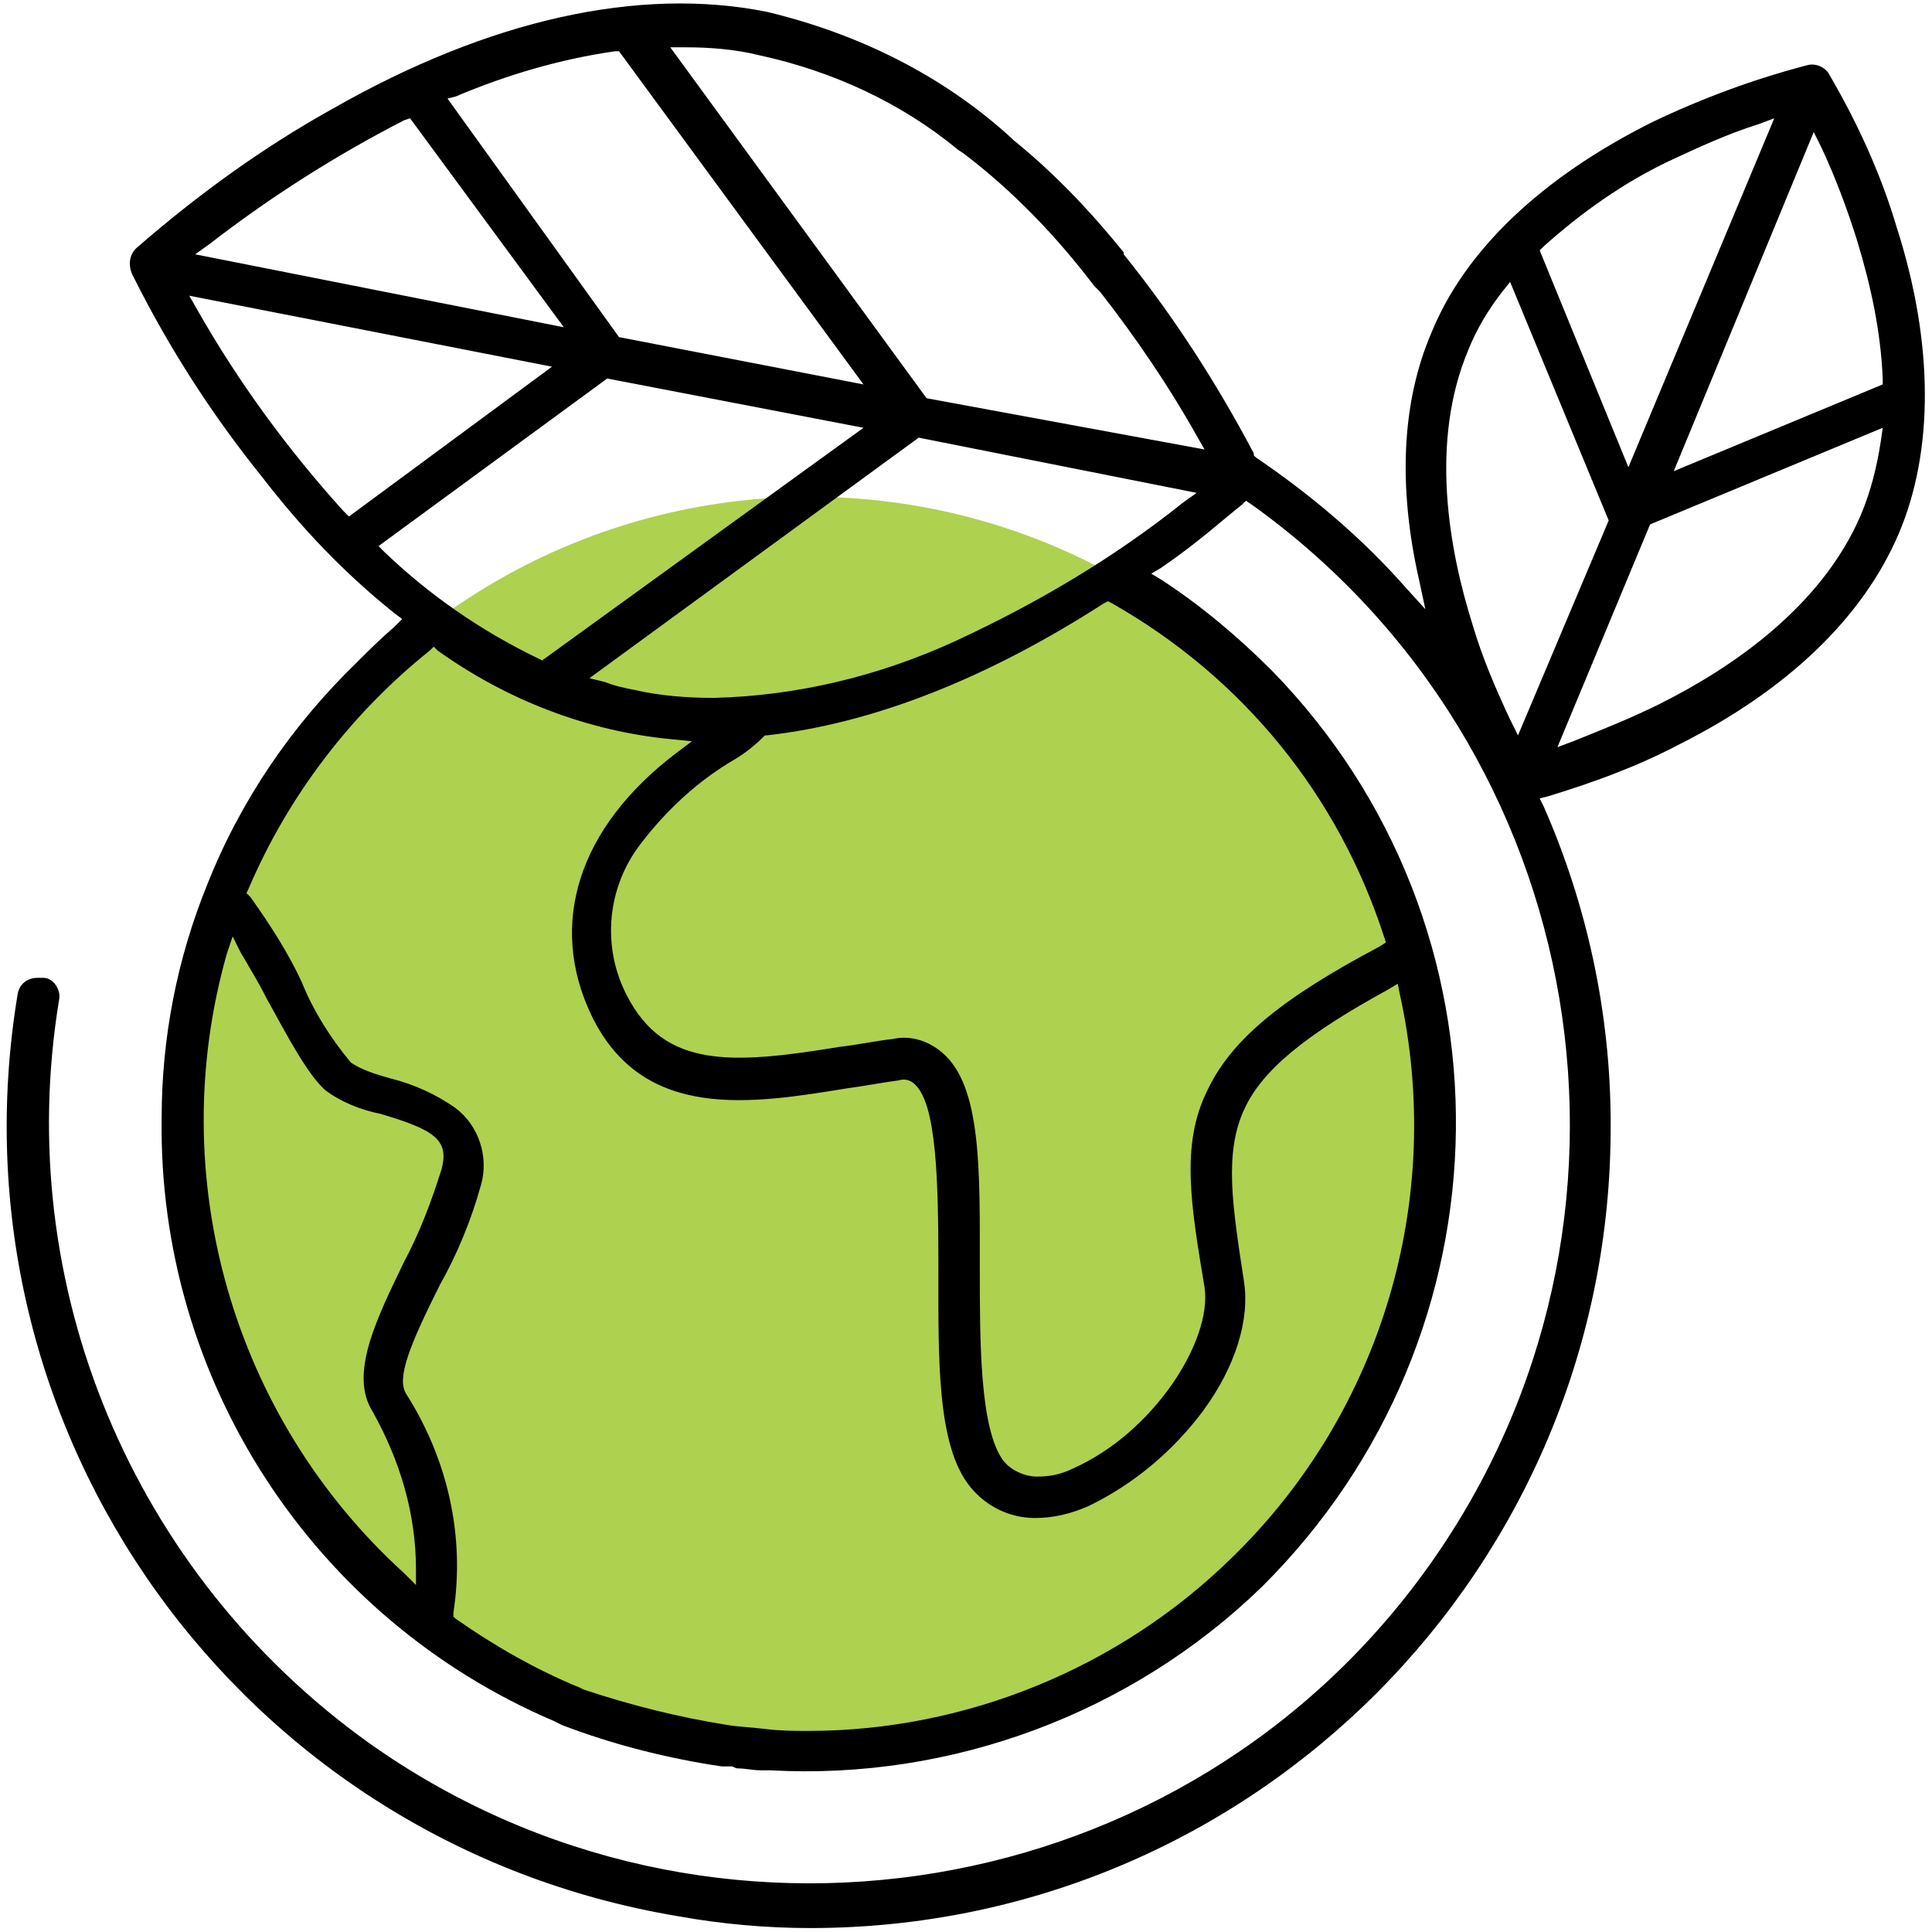
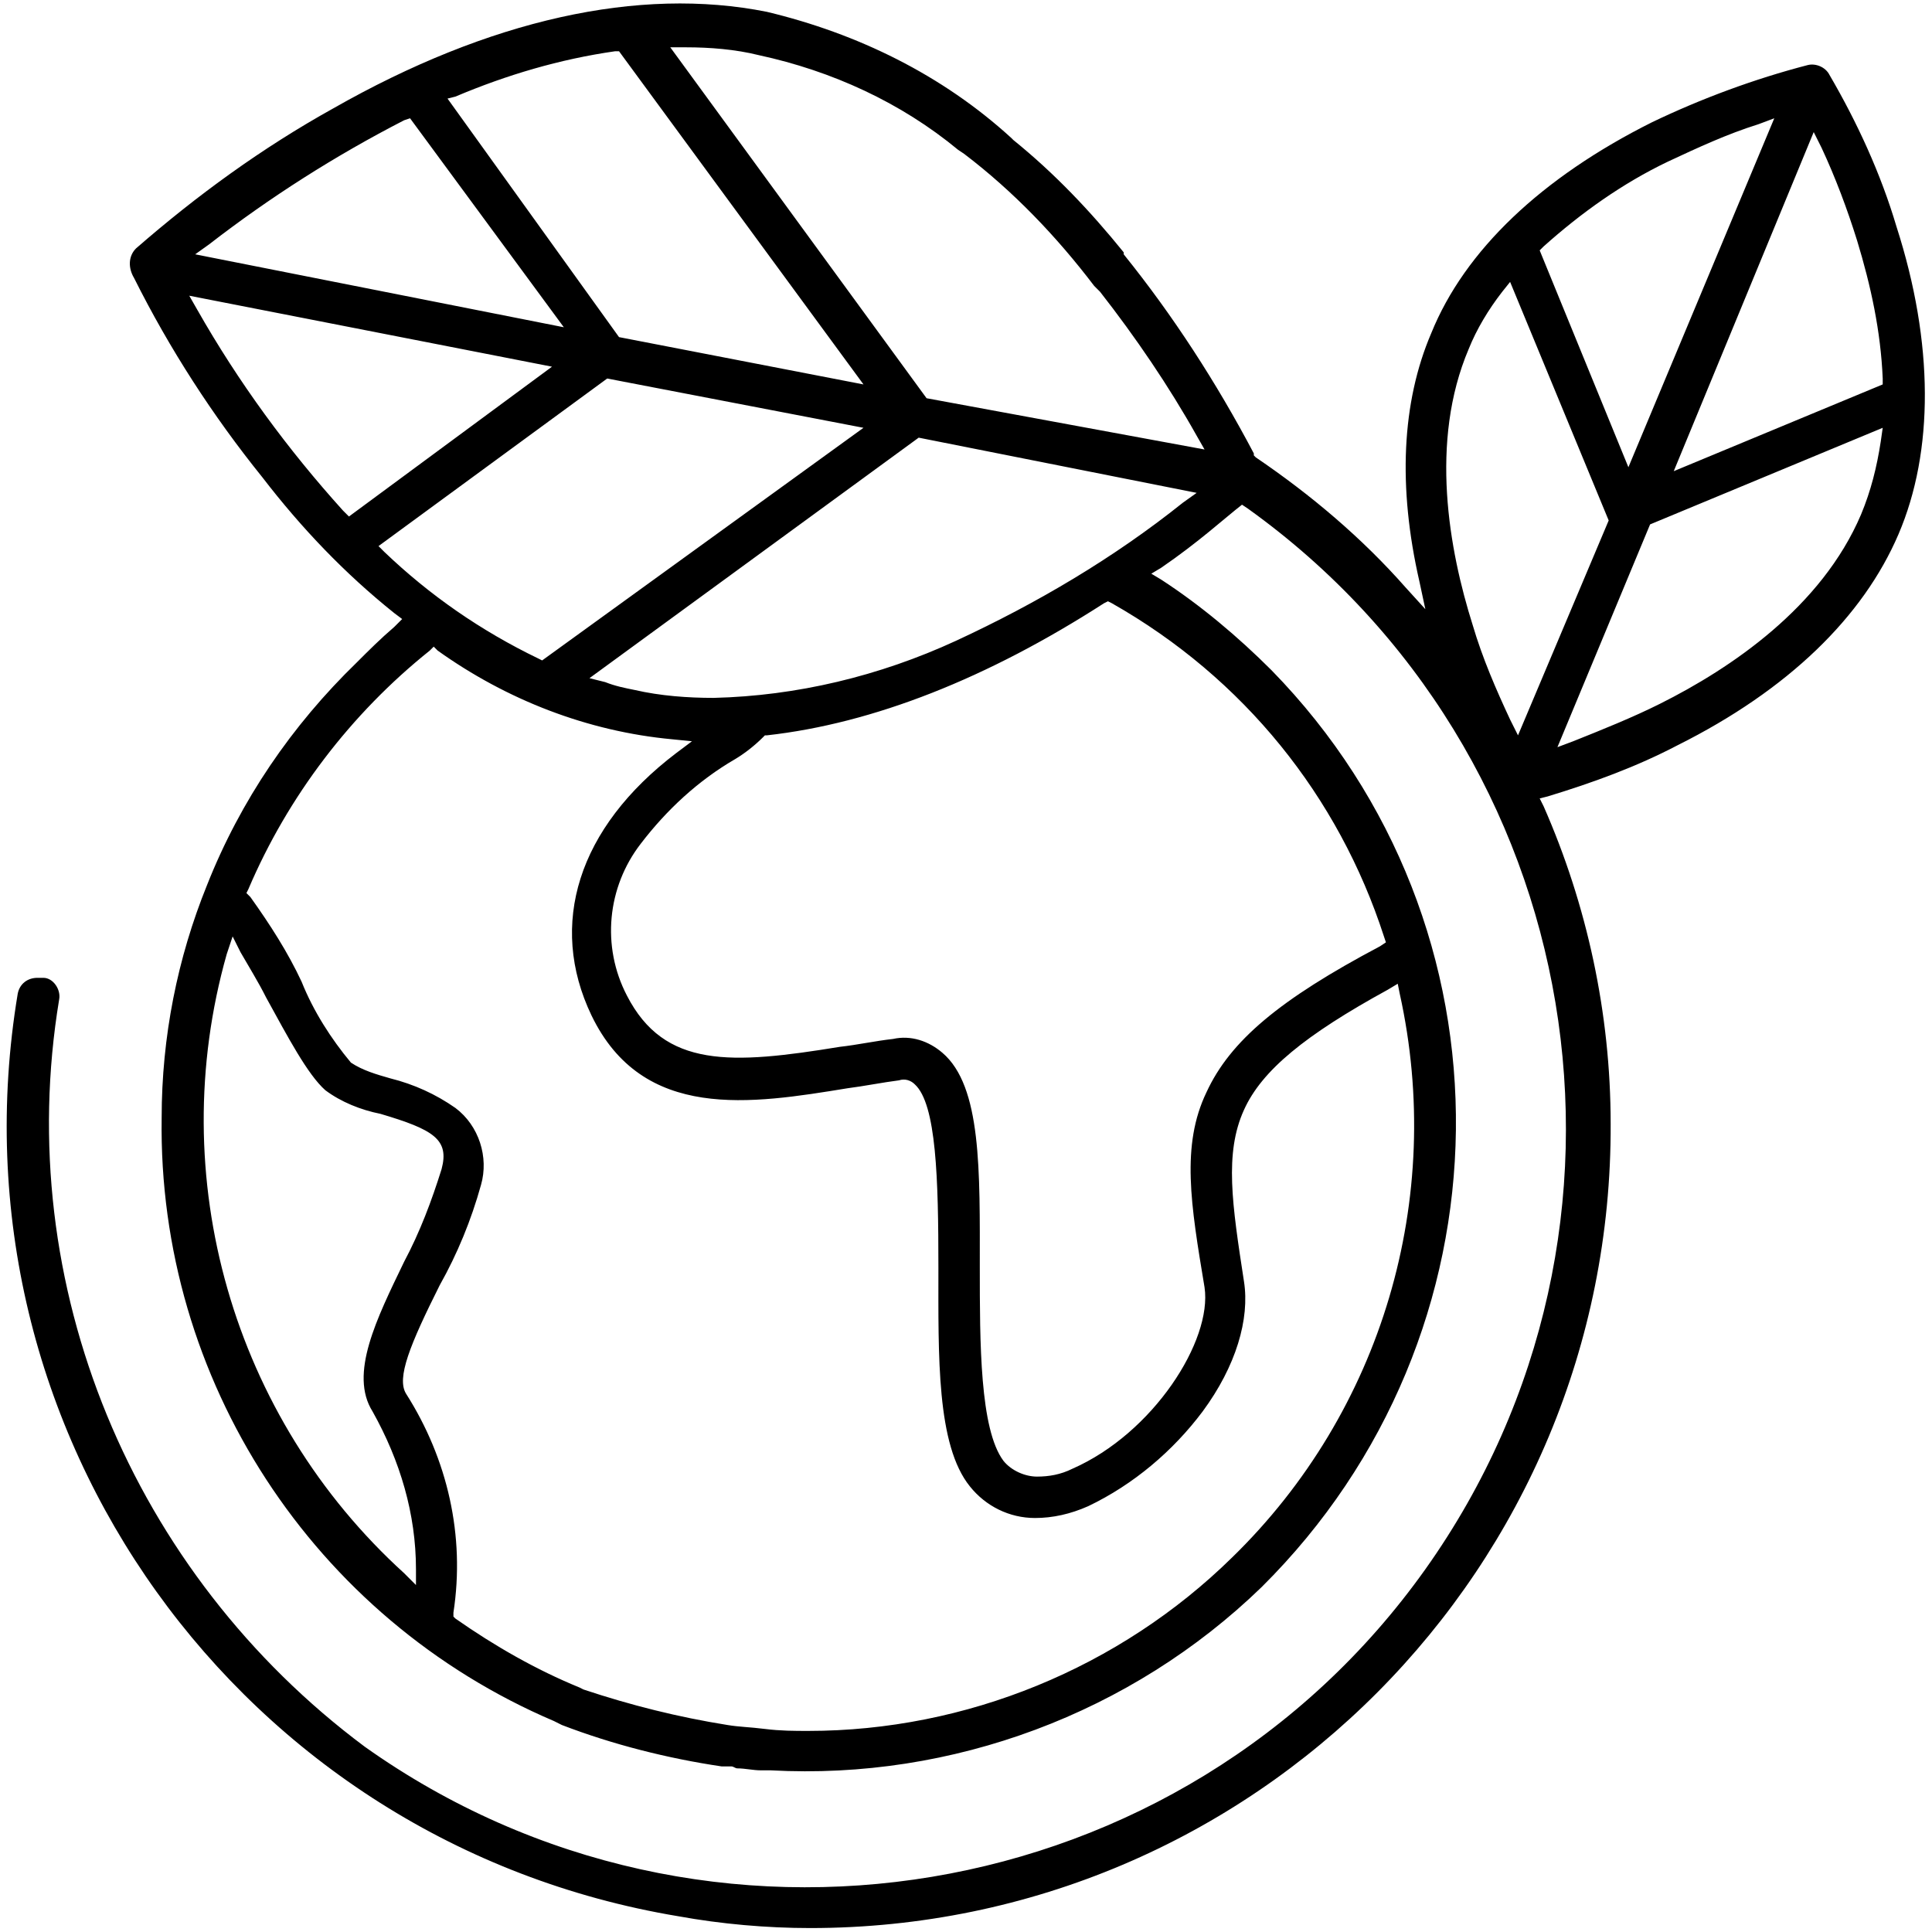
<svg xmlns="http://www.w3.org/2000/svg" version="1.1" id="Capa_1" x="0px" y="0px" viewBox="0 0 98 98" style="enable-background:new 0 0 98 98;" xml:space="preserve">
  <style type="text/css">
	.st0{fill:#AFD150;}
</style>
  <g id="Capa_2_1_">
    <g id="Capa_1-2">
-       <circle class="st0" cx="41.1" cy="57" r="31.8" />
-       <path d="M96.2,11.5L96.2,11.5c-0.8-2.7-2-5.3-3.4-7.7c-0.2-0.4-0.7-0.6-1.1-0.5C89,4,86.3,5,83.8,6.2c-5.6,2.8-9.5,6.5-11.2,10.7    c-1.5,3.5-1.7,7.8-0.6,12.6l0.3,1.4l-1-1.1c-2.2-2.5-4.8-4.7-7.6-6.6l-0.1-0.1v-0.1c-1.9-3.6-4.1-7-6.6-10.1l0-0.1    c-1.7-2.1-3.5-4-5.6-5.7l0,0c0,0-0.1-0.1-0.1-0.1c-3.5-3.2-7.8-5.3-12.4-6.4c-6.5-1.3-14.1,0.4-22,4.9c-3.6,2-6.9,4.4-10,7.1    c-0.4,0.4-0.4,1-0.1,1.5l0,0l0,0c1.8,3.6,4,7,6.5,10.1c2,2.6,4.2,4.9,6.7,6.9l0.4,0.3L20,31.8c-0.7,0.6-1.3,1.2-1.9,1.8    c-3.3,3.2-5.9,7-7.6,11.3C9,48.6,8.2,52.6,8.2,56.7C8,70,15.9,82.1,28.1,87.3l0.4,0.2l0,0c2.6,1,5.4,1.7,8.1,2.1H37h0.1l0,0    c0.1,0,0.2,0.1,0.3,0.1c0.4,0,0.8,0.1,1.2,0.1h0.2l0,0h0.3c9.2,0.5,18.3-2.9,24.9-9.3C76.9,67.7,77.2,47,64.5,34    c-1.7-1.7-3.6-3.3-5.6-4.6l-0.5-0.3l0.5-0.3c1.9-1.3,3.2-2.5,4.1-3.2l0.2-0.2l0.3,0.2c17.3,12.4,21.3,36.5,9,53.8    s-36.5,21.3-53.8,9C6.7,79.8,0.6,65.2,3,50.7c0.1-0.5-0.3-1.1-0.8-1.1c0,0,0,0,0,0H1.9c-0.5,0-0.9,0.3-1,0.8    c-3.7,22.2,11.3,43.1,33.5,46.8c2.2,0.4,4.5,0.6,6.7,0.6c22.5,0,40.7-18.3,40.6-40.8c0-5.6-1.2-11.1-3.4-16.1l-0.2-0.4l0.4-0.1    c2.3-0.7,4.5-1.5,6.6-2.6c5.6-2.8,9.4-6.5,11.2-10.7S98.1,17.4,96.2,11.5z M23.1,4.9c2.6-1.1,5.3-1.9,8.1-2.3h0.2l12.4,16.9    l-12.4-2.4L22.7,5L23.1,4.9z M10.6,12.4c3.1-2.4,6.4-4.5,9.9-6.3l0.3-0.1l7.8,10.6L9.9,12.9L10.6,12.4z M17.4,25.9    c-2.8-3.1-5.3-6.5-7.4-10.2L9.6,15l18.4,3.6l-10.3,7.6L17.4,25.9z M19.5,28l-0.3-0.3l11.6-8.5l13,2.5L27.5,33.5l-0.2-0.1    C24.4,32,21.8,30.2,19.5,28z M21.1,79.6v0.8l-0.6-0.6c-8.7-7.9-12.2-20.1-9-31.4l0.3-0.9l0.4,0.8c0.4,0.7,0.9,1.5,1.3,2.3l0,0    c1.1,2,2.1,3.9,3,4.7c0.8,0.6,1.8,1,2.8,1.2c2.7,0.8,3.5,1.3,3.1,2.8c-0.5,1.6-1.1,3.2-1.9,4.7c-1.4,2.9-2.8,5.7-1.6,7.6    C20.3,74.1,21.1,76.8,21.1,79.6z M70.9,49.9l0.1,0.5c2.3,10.4-0.9,21.2-8.5,28.6C56.8,84.6,49,87.8,41,87.8c-0.7,0-1.4,0-2.2-0.1    s-1.3-0.1-1.9-0.2c-2.5-0.4-4.9-1-7.3-1.8l0,0l0,0l-0.2-0.1c-2.2-0.9-4.3-2.1-6.3-3.5L23,82v-0.2c0.6-3.9-0.3-7.8-2.4-11.1    c-0.5-0.8,0.2-2.5,1.7-5.5c0.9-1.6,1.6-3.3,2.1-5.1c0.4-1.4-0.1-3-1.3-3.9c-1-0.7-2.1-1.2-3.3-1.5c-0.7-0.2-1.4-0.4-2-0.8    c-1-1.2-1.9-2.6-2.5-4.1c-0.7-1.5-1.6-2.9-2.6-4.3l-0.2-0.2l0.1-0.2c2-4.7,5.2-8.9,9.2-12.1l0.2-0.2l0.2,0.2    c3.5,2.5,7.6,4.1,11.9,4.5l1,0.1l-0.8,0.6c-5,3.8-6.5,8.7-4.3,13.3c2.6,5.4,8.1,4.5,13,3.7c0.8-0.1,1.8-0.3,2.6-0.4    c0.3-0.1,0.6,0,0.8,0.2c1.1,1,1.2,4.8,1.2,9.3s-0.1,9,1.6,11.1c0.8,1,2,1.6,3.3,1.6c0.9,0,1.8-0.2,2.7-0.6    c2.3-1.1,4.3-2.8,5.8-4.8c1.7-2.3,2.4-4.7,2.1-6.6c-0.6-3.9-1-6.5,0-8.7c0.9-2,3.1-3.8,7.3-6.1L70.9,49.9z M70.2,47.5l0.1,0.3    l-0.3,0.2c-5.1,2.7-7.6,4.8-8.8,7.4c-1.3,2.7-0.8,5.7-0.1,9.9c0.4,2.7-2.6,7.4-6.7,9.2c-0.6,0.3-1.2,0.4-1.8,0.4    c-0.6,0-1.3-0.3-1.7-0.8c-1.2-1.6-1.2-6-1.2-9.8c0-4.9,0.1-9.2-1.9-10.9c-0.7-0.6-1.6-0.9-2.5-0.7c-0.9,0.1-1.8,0.3-2.7,0.4    c-5.5,0.9-8.9,1.1-10.8-2.6c-1.3-2.5-1-5.5,0.7-7.7c1.3-1.7,2.9-3.2,4.8-4.3c0.5-0.3,1-0.7,1.4-1.1l0.1-0.1h0.1    c5.4-0.6,11.2-2.9,17.1-6.7l0.2-0.1l0.2,0.1C63.1,34.4,67.9,40.4,70.2,47.5z M60,25.5c-3.5,2.8-7.4,5.1-11.5,7    c-3.9,1.8-8.1,2.8-12.3,2.9c-1.3,0-2.7-0.1-4-0.4l0,0c-0.5-0.1-1-0.2-1.5-0.4l-0.8-0.2l16.7-12.2l14.1,2.8L60,25.5z M47,20.2    L34,2.4h0.8c1.2,0,2.5,0.1,3.7,0.4c3.7,0.8,7.2,2.4,10.1,4.8l0.3,0.2l0,0c2.5,1.9,4.7,4.2,6.6,6.7l0,0l0.3,0.3    c1.8,2.3,3.5,4.8,4.9,7.3l0.4,0.7L47,20.2z M78.3,12.5c1.9-1.7,4-3.2,6.3-4.3c1.5-0.7,3-1.4,4.6-1.9l0.8-0.3l-7.4,17.7l-4.5-11    L78.3,12.5z M77,37.3l-0.4-0.8c-0.7-1.5-1.4-3.1-1.9-4.8c-1.2-3.8-2.2-9.3-0.2-14c0.4-1,1-2,1.7-2.9l0.4-0.5l5,12.1L77,37.3z     M95.4,22.4c-0.2,1.3-0.5,2.5-1,3.7c-2,4.7-6.6,7.8-10.2,9.6c-1.4,0.7-2.9,1.3-4.4,1.9L79,37.9l4.7-11.3l11.8-4.9L95.4,22.4z     M84.9,23.9L92,6.7l0.4,0.8c0.7,1.5,1.3,3.1,1.8,4.7c0.7,2.3,1.2,4.6,1.3,7v0.3L84.9,23.9z" />
+       <path d="M96.2,11.5L96.2,11.5c-0.8-2.7-2-5.3-3.4-7.7c-0.2-0.4-0.7-0.6-1.1-0.5C89,4,86.3,5,83.8,6.2c-5.6,2.8-9.5,6.5-11.2,10.7    c-1.5,3.5-1.7,7.8-0.6,12.6l0.3,1.4l-1-1.1c-2.2-2.5-4.8-4.7-7.6-6.6l-0.1-0.1v-0.1c-1.9-3.6-4.1-7-6.6-10.1l0-0.1    c-1.7-2.1-3.5-4-5.6-5.7l0,0c0,0-0.1-0.1-0.1-0.1c-3.5-3.2-7.8-5.3-12.4-6.4c-6.5-1.3-14.1,0.4-22,4.9c-3.6,2-6.9,4.4-10,7.1    c-0.4,0.4-0.4,1-0.1,1.5l0,0l0,0c1.8,3.6,4,7,6.5,10.1c2,2.6,4.2,4.9,6.7,6.9l0.4,0.3L20,31.8c-0.7,0.6-1.3,1.2-1.9,1.8    c-3.3,3.2-5.9,7-7.6,11.3C9,48.6,8.2,52.6,8.2,56.7C8,70,15.9,82.1,28.1,87.3l0.4,0.2l0,0c2.6,1,5.4,1.7,8.1,2.1H37h0.1l0,0    c0.1,0,0.2,0.1,0.3,0.1c0.4,0,0.8,0.1,1.2,0.1h0.2l0,0h0.3c9.2,0.5,18.3-2.9,24.9-9.3C76.9,67.7,77.2,47,64.5,34    c-1.7-1.7-3.6-3.3-5.6-4.6l-0.5-0.3l0.5-0.3c1.9-1.3,3.2-2.5,4.1-3.2l0.3,0.2c17.3,12.4,21.3,36.5,9,53.8    s-36.5,21.3-53.8,9C6.7,79.8,0.6,65.2,3,50.7c0.1-0.5-0.3-1.1-0.8-1.1c0,0,0,0,0,0H1.9c-0.5,0-0.9,0.3-1,0.8    c-3.7,22.2,11.3,43.1,33.5,46.8c2.2,0.4,4.5,0.6,6.7,0.6c22.5,0,40.7-18.3,40.6-40.8c0-5.6-1.2-11.1-3.4-16.1l-0.2-0.4l0.4-0.1    c2.3-0.7,4.5-1.5,6.6-2.6c5.6-2.8,9.4-6.5,11.2-10.7S98.1,17.4,96.2,11.5z M23.1,4.9c2.6-1.1,5.3-1.9,8.1-2.3h0.2l12.4,16.9    l-12.4-2.4L22.7,5L23.1,4.9z M10.6,12.4c3.1-2.4,6.4-4.5,9.9-6.3l0.3-0.1l7.8,10.6L9.9,12.9L10.6,12.4z M17.4,25.9    c-2.8-3.1-5.3-6.5-7.4-10.2L9.6,15l18.4,3.6l-10.3,7.6L17.4,25.9z M19.5,28l-0.3-0.3l11.6-8.5l13,2.5L27.5,33.5l-0.2-0.1    C24.4,32,21.8,30.2,19.5,28z M21.1,79.6v0.8l-0.6-0.6c-8.7-7.9-12.2-20.1-9-31.4l0.3-0.9l0.4,0.8c0.4,0.7,0.9,1.5,1.3,2.3l0,0    c1.1,2,2.1,3.9,3,4.7c0.8,0.6,1.8,1,2.8,1.2c2.7,0.8,3.5,1.3,3.1,2.8c-0.5,1.6-1.1,3.2-1.9,4.7c-1.4,2.9-2.8,5.7-1.6,7.6    C20.3,74.1,21.1,76.8,21.1,79.6z M70.9,49.9l0.1,0.5c2.3,10.4-0.9,21.2-8.5,28.6C56.8,84.6,49,87.8,41,87.8c-0.7,0-1.4,0-2.2-0.1    s-1.3-0.1-1.9-0.2c-2.5-0.4-4.9-1-7.3-1.8l0,0l0,0l-0.2-0.1c-2.2-0.9-4.3-2.1-6.3-3.5L23,82v-0.2c0.6-3.9-0.3-7.8-2.4-11.1    c-0.5-0.8,0.2-2.5,1.7-5.5c0.9-1.6,1.6-3.3,2.1-5.1c0.4-1.4-0.1-3-1.3-3.9c-1-0.7-2.1-1.2-3.3-1.5c-0.7-0.2-1.4-0.4-2-0.8    c-1-1.2-1.9-2.6-2.5-4.1c-0.7-1.5-1.6-2.9-2.6-4.3l-0.2-0.2l0.1-0.2c2-4.7,5.2-8.9,9.2-12.1l0.2-0.2l0.2,0.2    c3.5,2.5,7.6,4.1,11.9,4.5l1,0.1l-0.8,0.6c-5,3.8-6.5,8.7-4.3,13.3c2.6,5.4,8.1,4.5,13,3.7c0.8-0.1,1.8-0.3,2.6-0.4    c0.3-0.1,0.6,0,0.8,0.2c1.1,1,1.2,4.8,1.2,9.3s-0.1,9,1.6,11.1c0.8,1,2,1.6,3.3,1.6c0.9,0,1.8-0.2,2.7-0.6    c2.3-1.1,4.3-2.8,5.8-4.8c1.7-2.3,2.4-4.7,2.1-6.6c-0.6-3.9-1-6.5,0-8.7c0.9-2,3.1-3.8,7.3-6.1L70.9,49.9z M70.2,47.5l0.1,0.3    l-0.3,0.2c-5.1,2.7-7.6,4.8-8.8,7.4c-1.3,2.7-0.8,5.7-0.1,9.9c0.4,2.7-2.6,7.4-6.7,9.2c-0.6,0.3-1.2,0.4-1.8,0.4    c-0.6,0-1.3-0.3-1.7-0.8c-1.2-1.6-1.2-6-1.2-9.8c0-4.9,0.1-9.2-1.9-10.9c-0.7-0.6-1.6-0.9-2.5-0.7c-0.9,0.1-1.8,0.3-2.7,0.4    c-5.5,0.9-8.9,1.1-10.8-2.6c-1.3-2.5-1-5.5,0.7-7.7c1.3-1.7,2.9-3.2,4.8-4.3c0.5-0.3,1-0.7,1.4-1.1l0.1-0.1h0.1    c5.4-0.6,11.2-2.9,17.1-6.7l0.2-0.1l0.2,0.1C63.1,34.4,67.9,40.4,70.2,47.5z M60,25.5c-3.5,2.8-7.4,5.1-11.5,7    c-3.9,1.8-8.1,2.8-12.3,2.9c-1.3,0-2.7-0.1-4-0.4l0,0c-0.5-0.1-1-0.2-1.5-0.4l-0.8-0.2l16.7-12.2l14.1,2.8L60,25.5z M47,20.2    L34,2.4h0.8c1.2,0,2.5,0.1,3.7,0.4c3.7,0.8,7.2,2.4,10.1,4.8l0.3,0.2l0,0c2.5,1.9,4.7,4.2,6.6,6.7l0,0l0.3,0.3    c1.8,2.3,3.5,4.8,4.9,7.3l0.4,0.7L47,20.2z M78.3,12.5c1.9-1.7,4-3.2,6.3-4.3c1.5-0.7,3-1.4,4.6-1.9l0.8-0.3l-7.4,17.7l-4.5-11    L78.3,12.5z M77,37.3l-0.4-0.8c-0.7-1.5-1.4-3.1-1.9-4.8c-1.2-3.8-2.2-9.3-0.2-14c0.4-1,1-2,1.7-2.9l0.4-0.5l5,12.1L77,37.3z     M95.4,22.4c-0.2,1.3-0.5,2.5-1,3.7c-2,4.7-6.6,7.8-10.2,9.6c-1.4,0.7-2.9,1.3-4.4,1.9L79,37.9l4.7-11.3l11.8-4.9L95.4,22.4z     M84.9,23.9L92,6.7l0.4,0.8c0.7,1.5,1.3,3.1,1.8,4.7c0.7,2.3,1.2,4.6,1.3,7v0.3L84.9,23.9z" />
    </g>
  </g>
</svg>